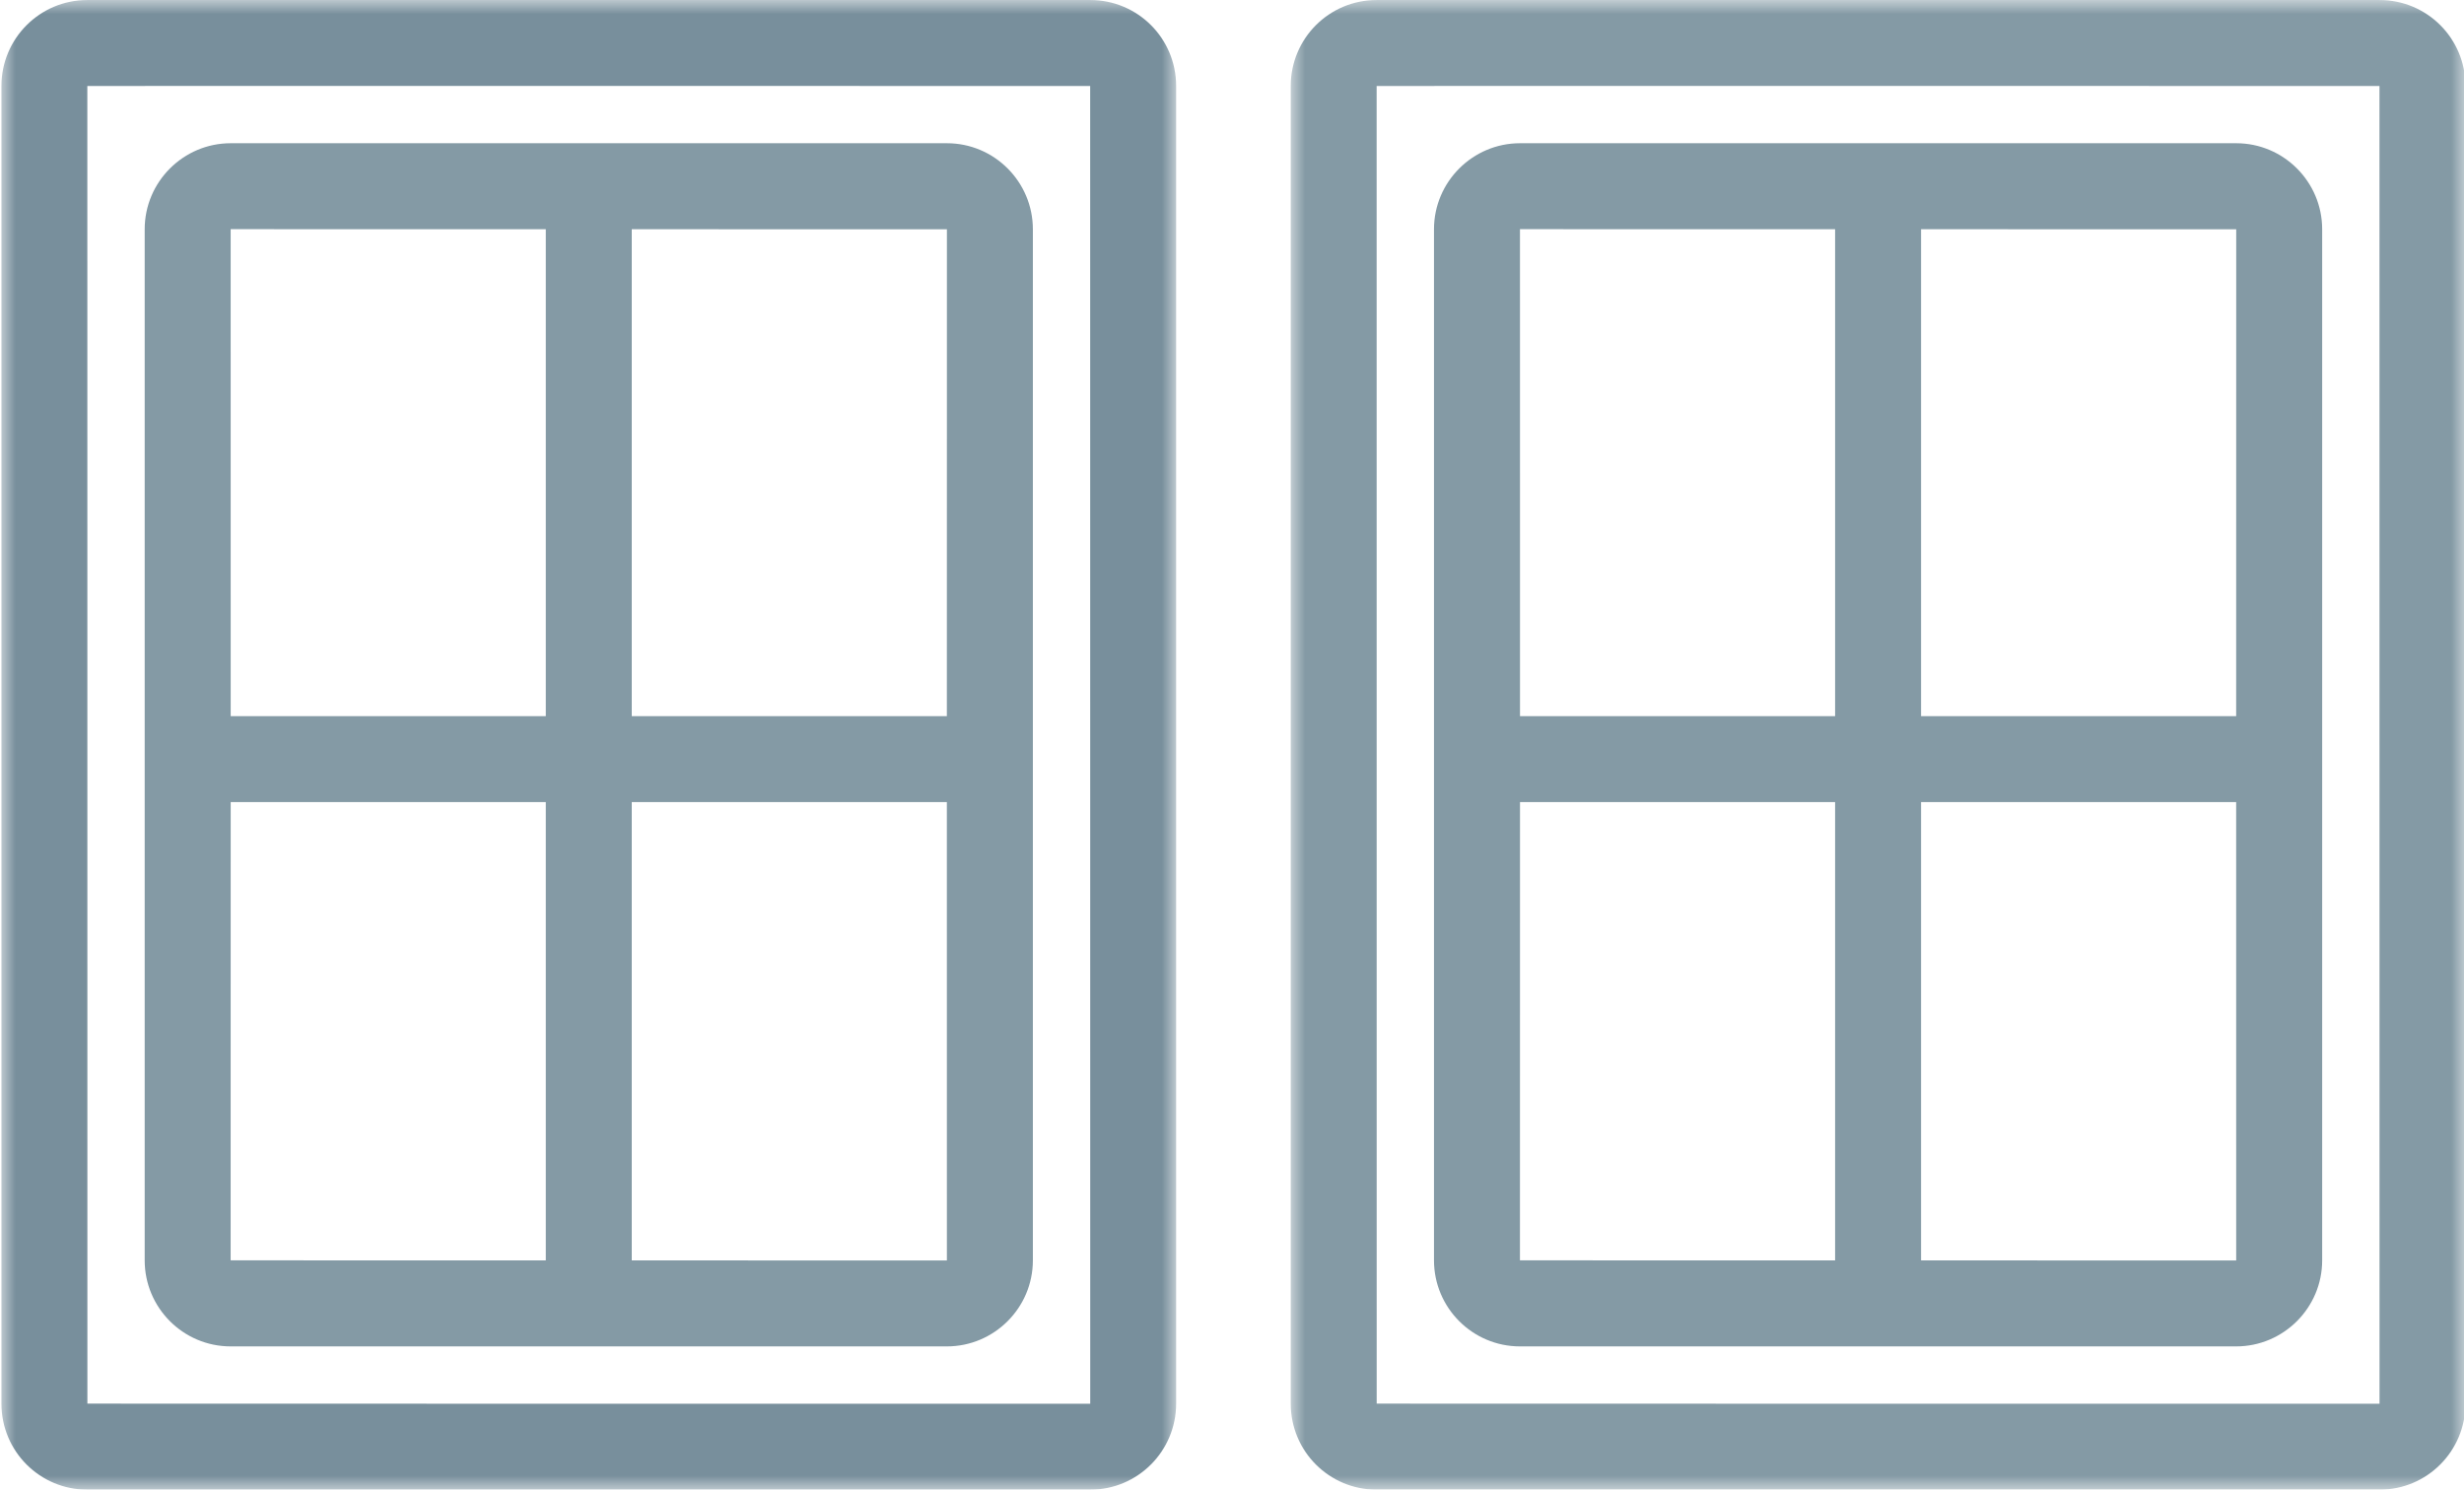
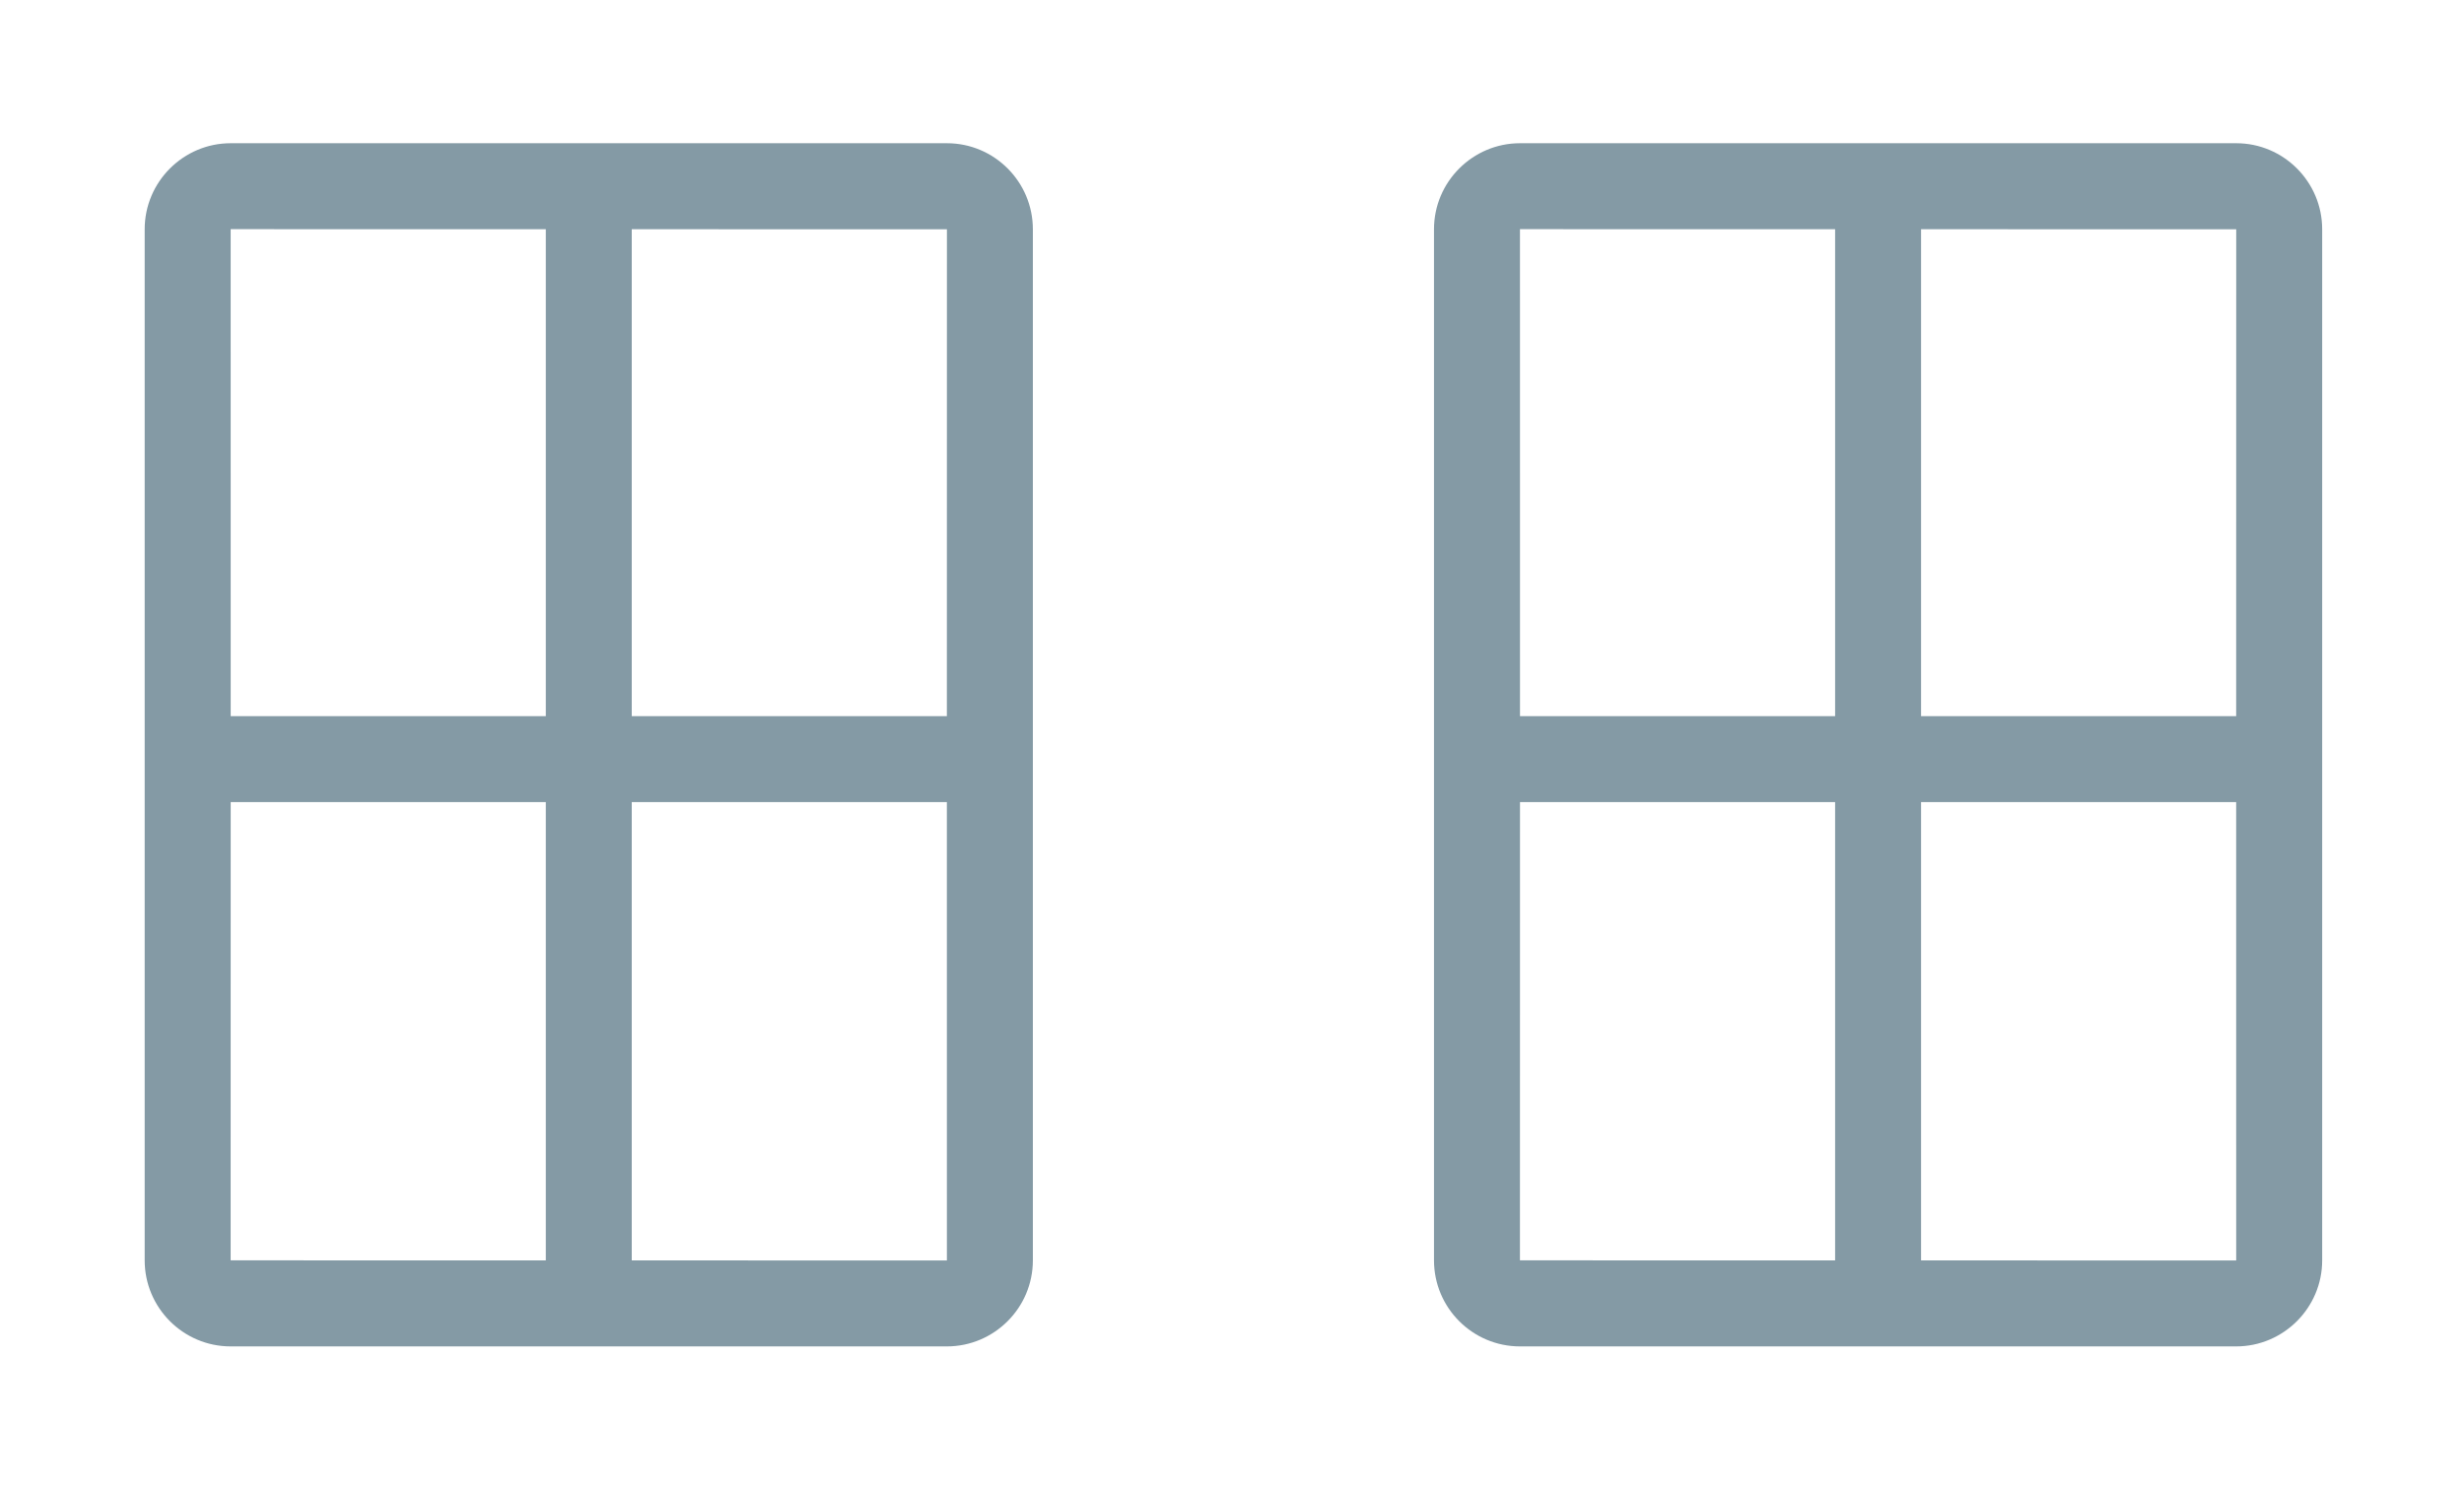
<svg xmlns="http://www.w3.org/2000/svg" xmlns:xlink="http://www.w3.org/1999/xlink" width="86px" height="52px" viewBox="0 0 86 52" version="1.1">
  <title>Page 1</title>
  <desc>Created with Sketch.</desc>
  <defs>
    <polygon id="path-1" points="41 52 0 52 0 26 0 0.001 41 0.001" />
-     <polygon id="path-3" points="41 52 41 26 41 0.001 0 0.001 2.13162821e-14 52" />
  </defs>
  <g id="UI" stroke="none" stroke-width="1" fill="none" fill-rule="evenodd">
    <g id="Home-Completa-Copy" transform="translate(-1113, -1488)">
      <g id="Page-1" transform="translate(1113.05, 1488)">
        <path d="M32.998,25 L22,25 L22,8.002 C27.712,8.003 33,8.004 33,8.004 C33,8.004 32.999,16.347 32.998,25 L32.998,25 Z M22,43.998 L22,28 L32.998,28 C32.997,36.286 32.997,44 32.999,44 C32.999,44 27.712,43.999 22,43.998 L22,43.998 Z M19,25 L8.002,25 C8.003,16.346 8.003,8 8.001,8 C8.001,8 13.288,8.001 19,8.002 L19,25 Z M19,43.998 C13.288,43.997 8,43.996 8,43.996 C8,43.996 8.001,36.285 8.002,28 L19,28 L19,43.998 Z M32.999,5 L8.001,5 C6.352,5 5,6.345 5,8.004 L5,43.996 C5,45.65 6.343,47 8.001,47 L32.999,47 C34.648,47 36,45.655 36,43.996 L36,8.004 C36,6.35 34.657,5 32.999,5 L32.999,5 Z" id="Fill-1" fill="#849AA5" />
        <g id="Group-5" transform="translate(0, 0)">
          <mask id="mask-2" fill="white">
            <use xlink:href="#path-1" />
          </mask>
          <g id="Clip-4" />
-           <path d="M3,48.998 C3,48.998 2.999,3.001 2.998,3.001 C2.998,3.001 38,2.997 38,3.002 C38,3.002 38.001,49.001 38.002,49.001 C38.002,49.001 3,49.004 3,48.998 M38.002,0.001 L2.998,0.001 C1.341,0.001 0,1.343 0,3.002 L0,48.998 C0,50.663 1.342,52.001 2.998,52.001 L38.002,52.001 C39.659,52.001 41,50.657 41,48.998 L41,3.002 C41,1.337 39.658,0.001 38.002,0.001" id="Fill-3" fill="#788F9C" mask="url(#mask-2)" />
        </g>
        <path d="M77.998,25 L67,25 L67,8.002 C72.712,8.003 78,8.004 78,8.004 C78,8.004 77.999,16.347 77.998,25 L77.998,25 Z M67,43.998 L67,28 L77.998,28 C77.997,36.286 77.997,44 77.999,44 C77.999,44 72.712,43.999 67,43.998 L67,43.998 Z M64,25 L53.002,25 C53.003,16.346 53.003,8 53.001,8 C53.001,8 58.288,8.001 64,8.002 L64,25 Z M64,43.998 C58.288,43.997 53,43.996 53,43.996 C53,43.996 53.001,36.285 53.002,28 L64,28 L64,43.998 Z M77.999,5 L53.001,5 C51.352,5 50,6.345 50,8.004 L50,43.996 C50,45.65 51.343,47 53.001,47 L77.999,47 C79.648,47 81,45.655 81,43.996 L81,8.004 C81,6.35 79.657,5 77.999,5 L77.999,5 Z" id="Fill-6" fill="#849AA5" />
        <g id="Group-10" transform="translate(45, 0)">
          <mask id="mask-4" fill="white">
            <use xlink:href="#path-3" />
          </mask>
          <g id="Clip-9" />
-           <path d="M3,48.998 C3,48.998 2.999,3.001 2.998,3.001 C2.998,3.001 38,2.997 38,3.002 C38,3.002 38.001,49.001 38.002,49.001 C38.002,49.001 3,49.004 3,48.998 M38.002,0.001 L2.998,0.001 C1.341,0.001 0,1.343 0,3.002 L0,48.998 C0,50.663 1.342,52.001 2.998,52.001 L38.002,52.001 C39.659,52.001 41,50.657 41,48.998 L41,3.002 C41,1.337 39.658,0.001 38.002,0.001" id="Fill-8" fill="#849AA5" mask="url(#mask-4)" />
        </g>
      </g>
    </g>
  </g>
</svg>